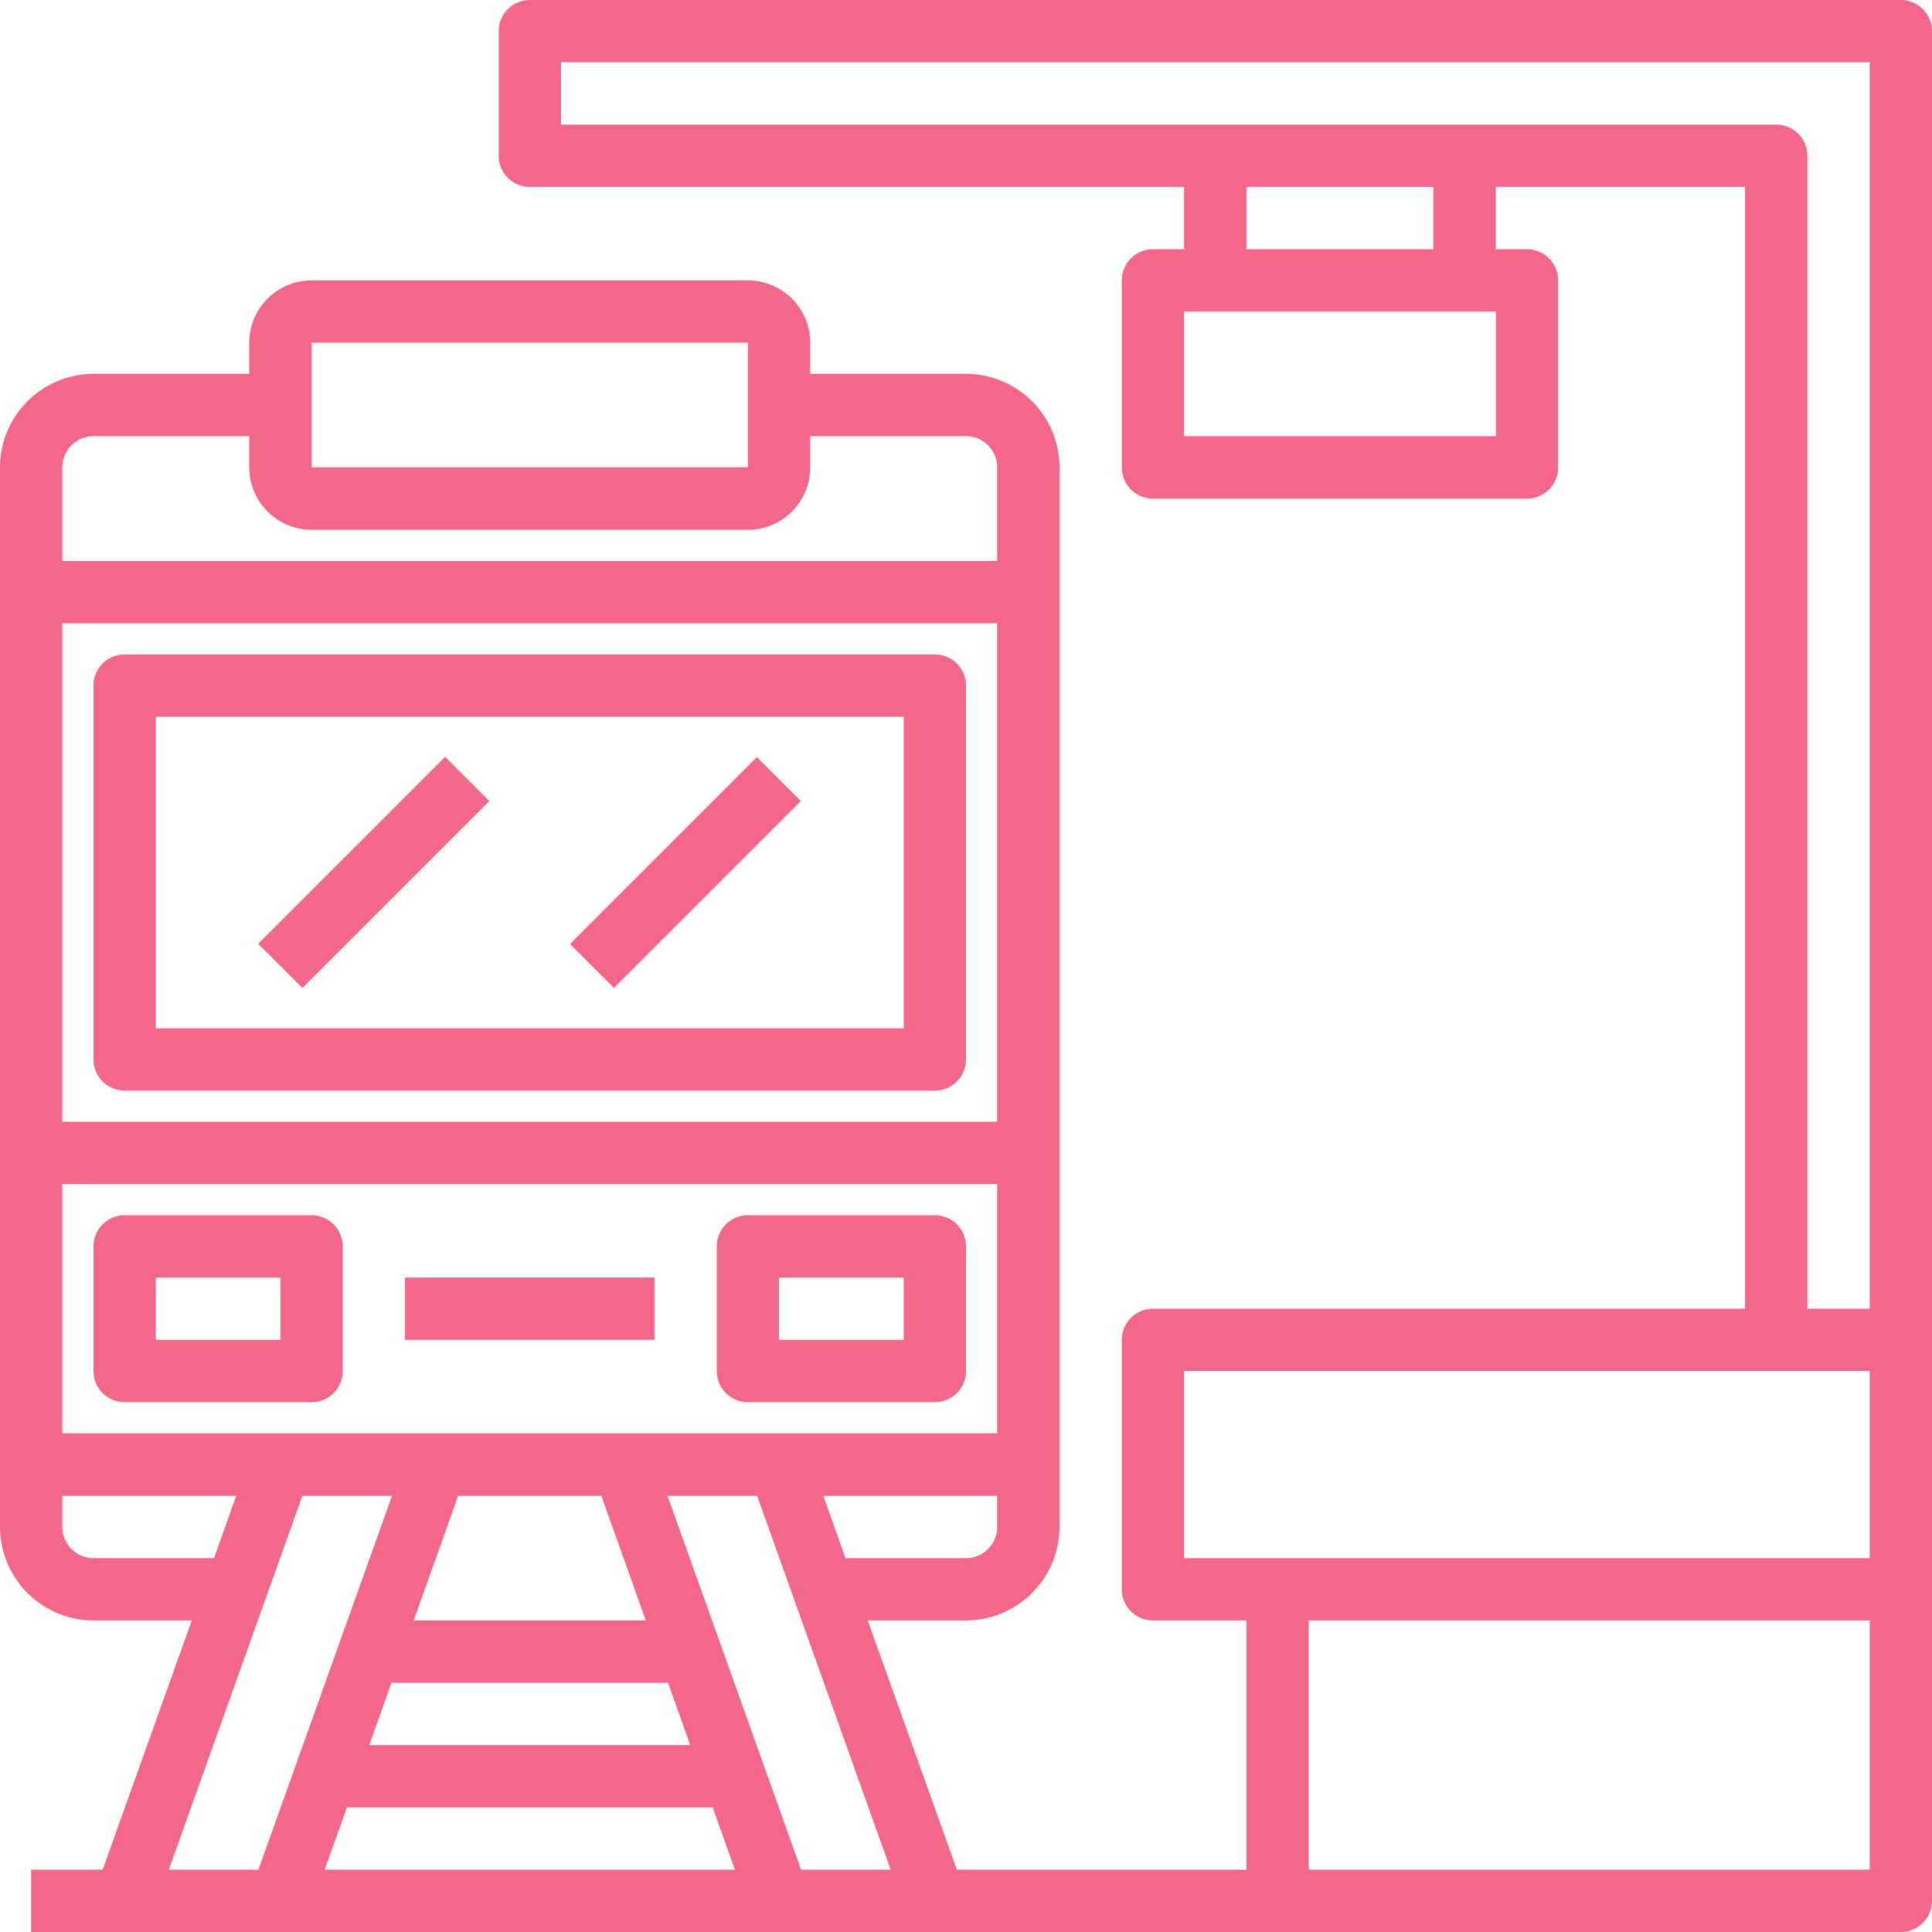
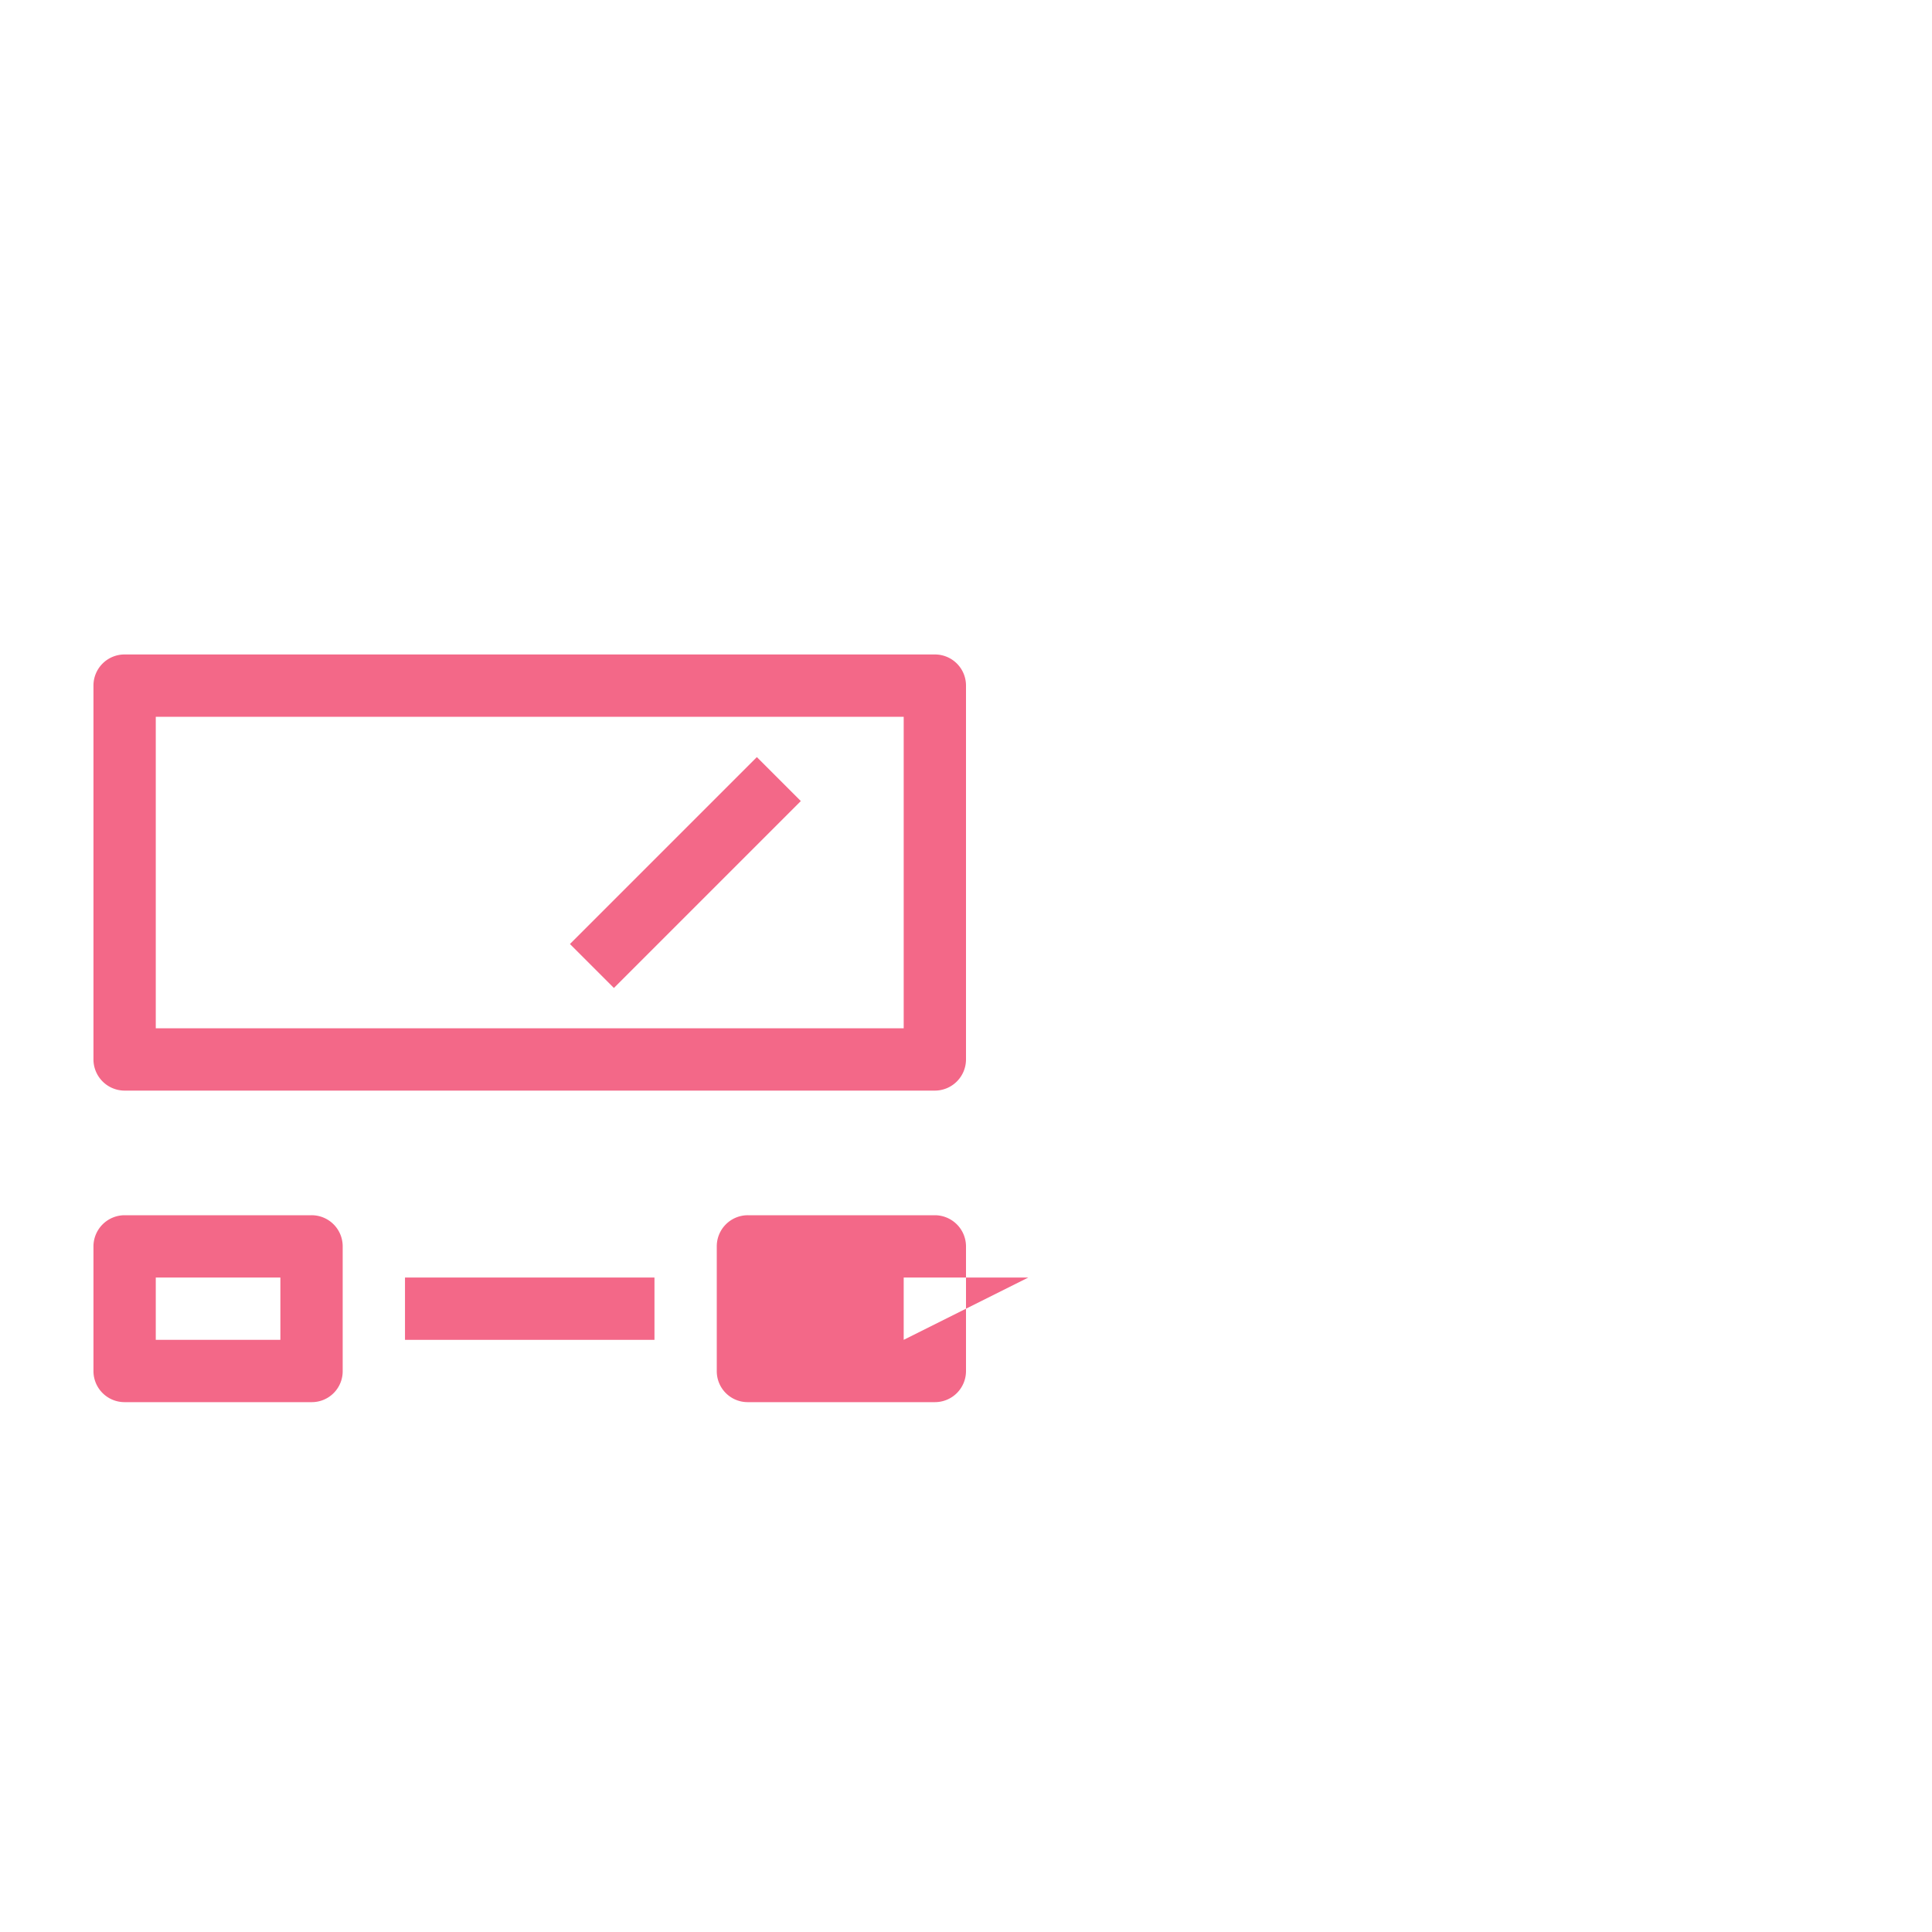
<svg xmlns="http://www.w3.org/2000/svg" width="80" height="80" viewBox="0 0 80 80">
  <g transform="translate(-266 134)">
-     <path d="M343.42-56.58H320.19V-66.9h23.23Zm-64.9-15.48h3.71L276.7-56.58h-3.71Zm-8.65,2.58a1.293,1.293,0,0,1-1.29-1.29v-1.29h7.2l-.92,2.58Zm0-46.46h6.45v1.29a2.588,2.588,0,0,0,2.58,2.59h18.07a2.588,2.588,0,0,0,2.58-2.59v-1.29H306a1.293,1.293,0,0,1,1.29,1.29v3.88H268.58v-3.88A1.293,1.293,0,0,1,269.87-115.94Zm9.03-3.87h18.07v5.16H278.9ZM306-69.48h-4.99l-.92-2.58h7.2v1.29A1.293,1.293,0,0,1,306-69.48Zm-12.36-2.58h3.71l5.53,15.48h-3.71Zm-13.27,12.9h15.14l.92,2.58H279.44Zm1.84-5.16h11.45l.92,2.58H281.29Zm8.69-7.74,1.84,5.16h-9.61l1.84-5.16Zm16.39-15.49H268.58v-20.64h38.71Zm-38.71,12.9V-84.97h38.71v10.32Zm46.45-2.58h28.39v7.75H315.03Zm24.52-51.61H289.23v-2.58h54.19v51.61h-2.58v-47.74A1.293,1.293,0,0,0,339.55-128.84Zm-14.2,5.16h-7.74v-2.58h7.74Zm2.59,7.74H315.03v-5.16h12.91ZM344.71-134H287.94a1.287,1.287,0,0,0-1.29,1.29v5.16a1.287,1.287,0,0,0,1.29,1.29h27.09v2.58h-1.29a1.293,1.293,0,0,0-1.29,1.29v7.74a1.3,1.3,0,0,0,1.29,1.3h15.49a1.3,1.3,0,0,0,1.29-1.3v-7.74a1.293,1.293,0,0,0-1.29-1.29h-1.29v-2.58h10.32v46.45H313.74a1.293,1.293,0,0,0-1.29,1.29v10.33a1.293,1.293,0,0,0,1.29,1.29h3.87v10.32H305.62L301.93-66.9H306a3.879,3.879,0,0,0,3.87-3.87v-43.88a3.879,3.879,0,0,0-3.87-3.87h-6.45v-1.29a2.586,2.586,0,0,0-2.58-2.58H278.9a2.586,2.586,0,0,0-2.58,2.58v1.29h-6.45a3.879,3.879,0,0,0-3.87,3.87v43.88a3.879,3.879,0,0,0,3.87,3.87h4.07l-3.69,10.32h-2.96V-54h77.42A1.293,1.293,0,0,0,346-55.29v-77.42A1.293,1.293,0,0,0,344.71-134Z" fill="#f36888" fill-rule="evenodd" />
    <path d="M277.61-78.52h-5.16V-81.1h5.16Zm1.29-5.16h-7.74a1.293,1.293,0,0,0-1.29,1.29v5.16a1.287,1.287,0,0,0,1.29,1.29h7.74a1.28,1.28,0,0,0,1.29-1.29v-5.16A1.287,1.287,0,0,0,278.9-83.68Z" fill="#f36888" fill-rule="evenodd" />
-     <path d="M303.42-78.52h-5.16V-81.1h5.16Zm1.29-5.16h-7.74a1.287,1.287,0,0,0-1.29,1.29v5.16a1.28,1.28,0,0,0,1.29,1.29h7.74A1.287,1.287,0,0,0,306-77.23v-5.16A1.293,1.293,0,0,0,304.71-83.68Z" fill="#f36888" fill-rule="evenodd" />
+     <path d="M303.42-78.52V-81.1h5.16Zm1.29-5.16h-7.74a1.287,1.287,0,0,0-1.29,1.29v5.16a1.28,1.28,0,0,0,1.29,1.29h7.74A1.287,1.287,0,0,0,306-77.23v-5.16A1.293,1.293,0,0,0,304.71-83.68Z" fill="#f36888" fill-rule="evenodd" />
    <path d="M272.45-104.32h30.97v12.9H272.45Zm-1.29,15.48h33.55A1.293,1.293,0,0,0,306-90.13v-15.48a1.287,1.287,0,0,0-1.29-1.29H271.16a1.287,1.287,0,0,0-1.29,1.29v15.48A1.293,1.293,0,0,0,271.16-88.84Z" fill="#f36888" fill-rule="evenodd" />
    <rect width="10.33" height="2.58" transform="translate(282.77 -81.1)" fill="#f36888" />
-     <rect width="10.946" height="2.588" transform="translate(276.69 -94.92) rotate(-45)" fill="#f36888" />
    <rect width="10.946" height="2.574" transform="translate(289.6 -94.91) rotate(-45)" fill="#f36888" />
  </g>
</svg>